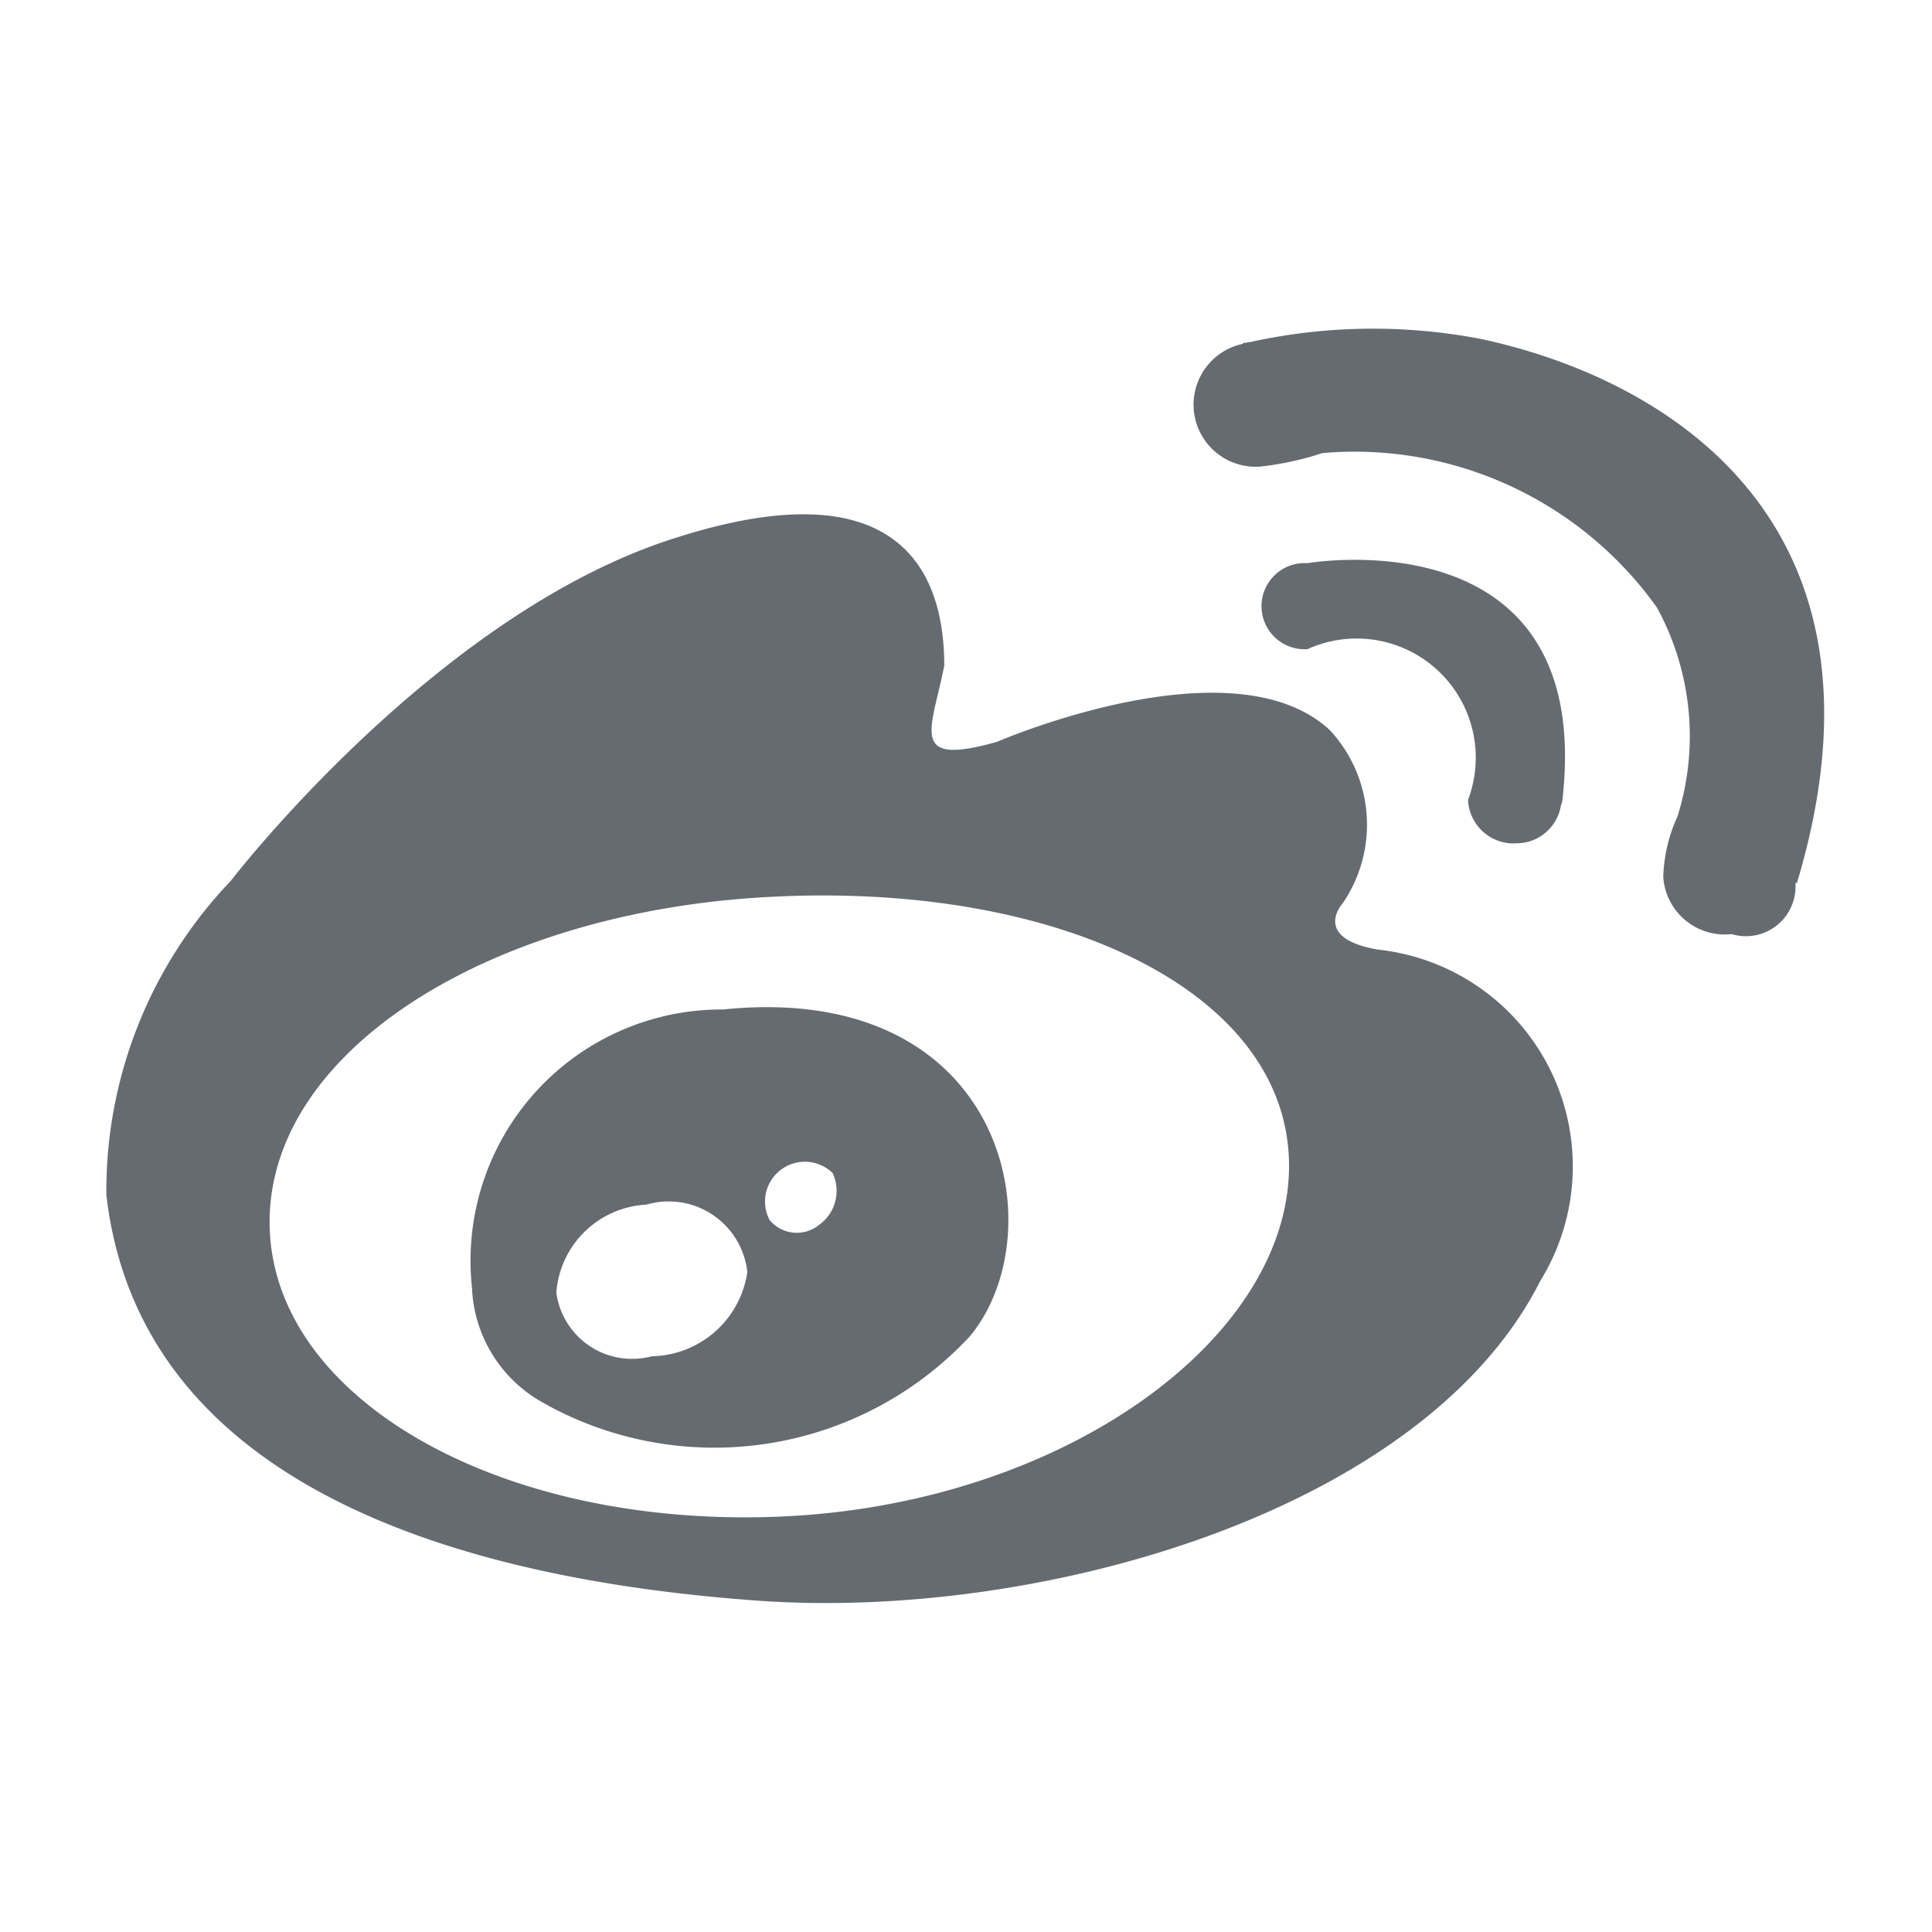
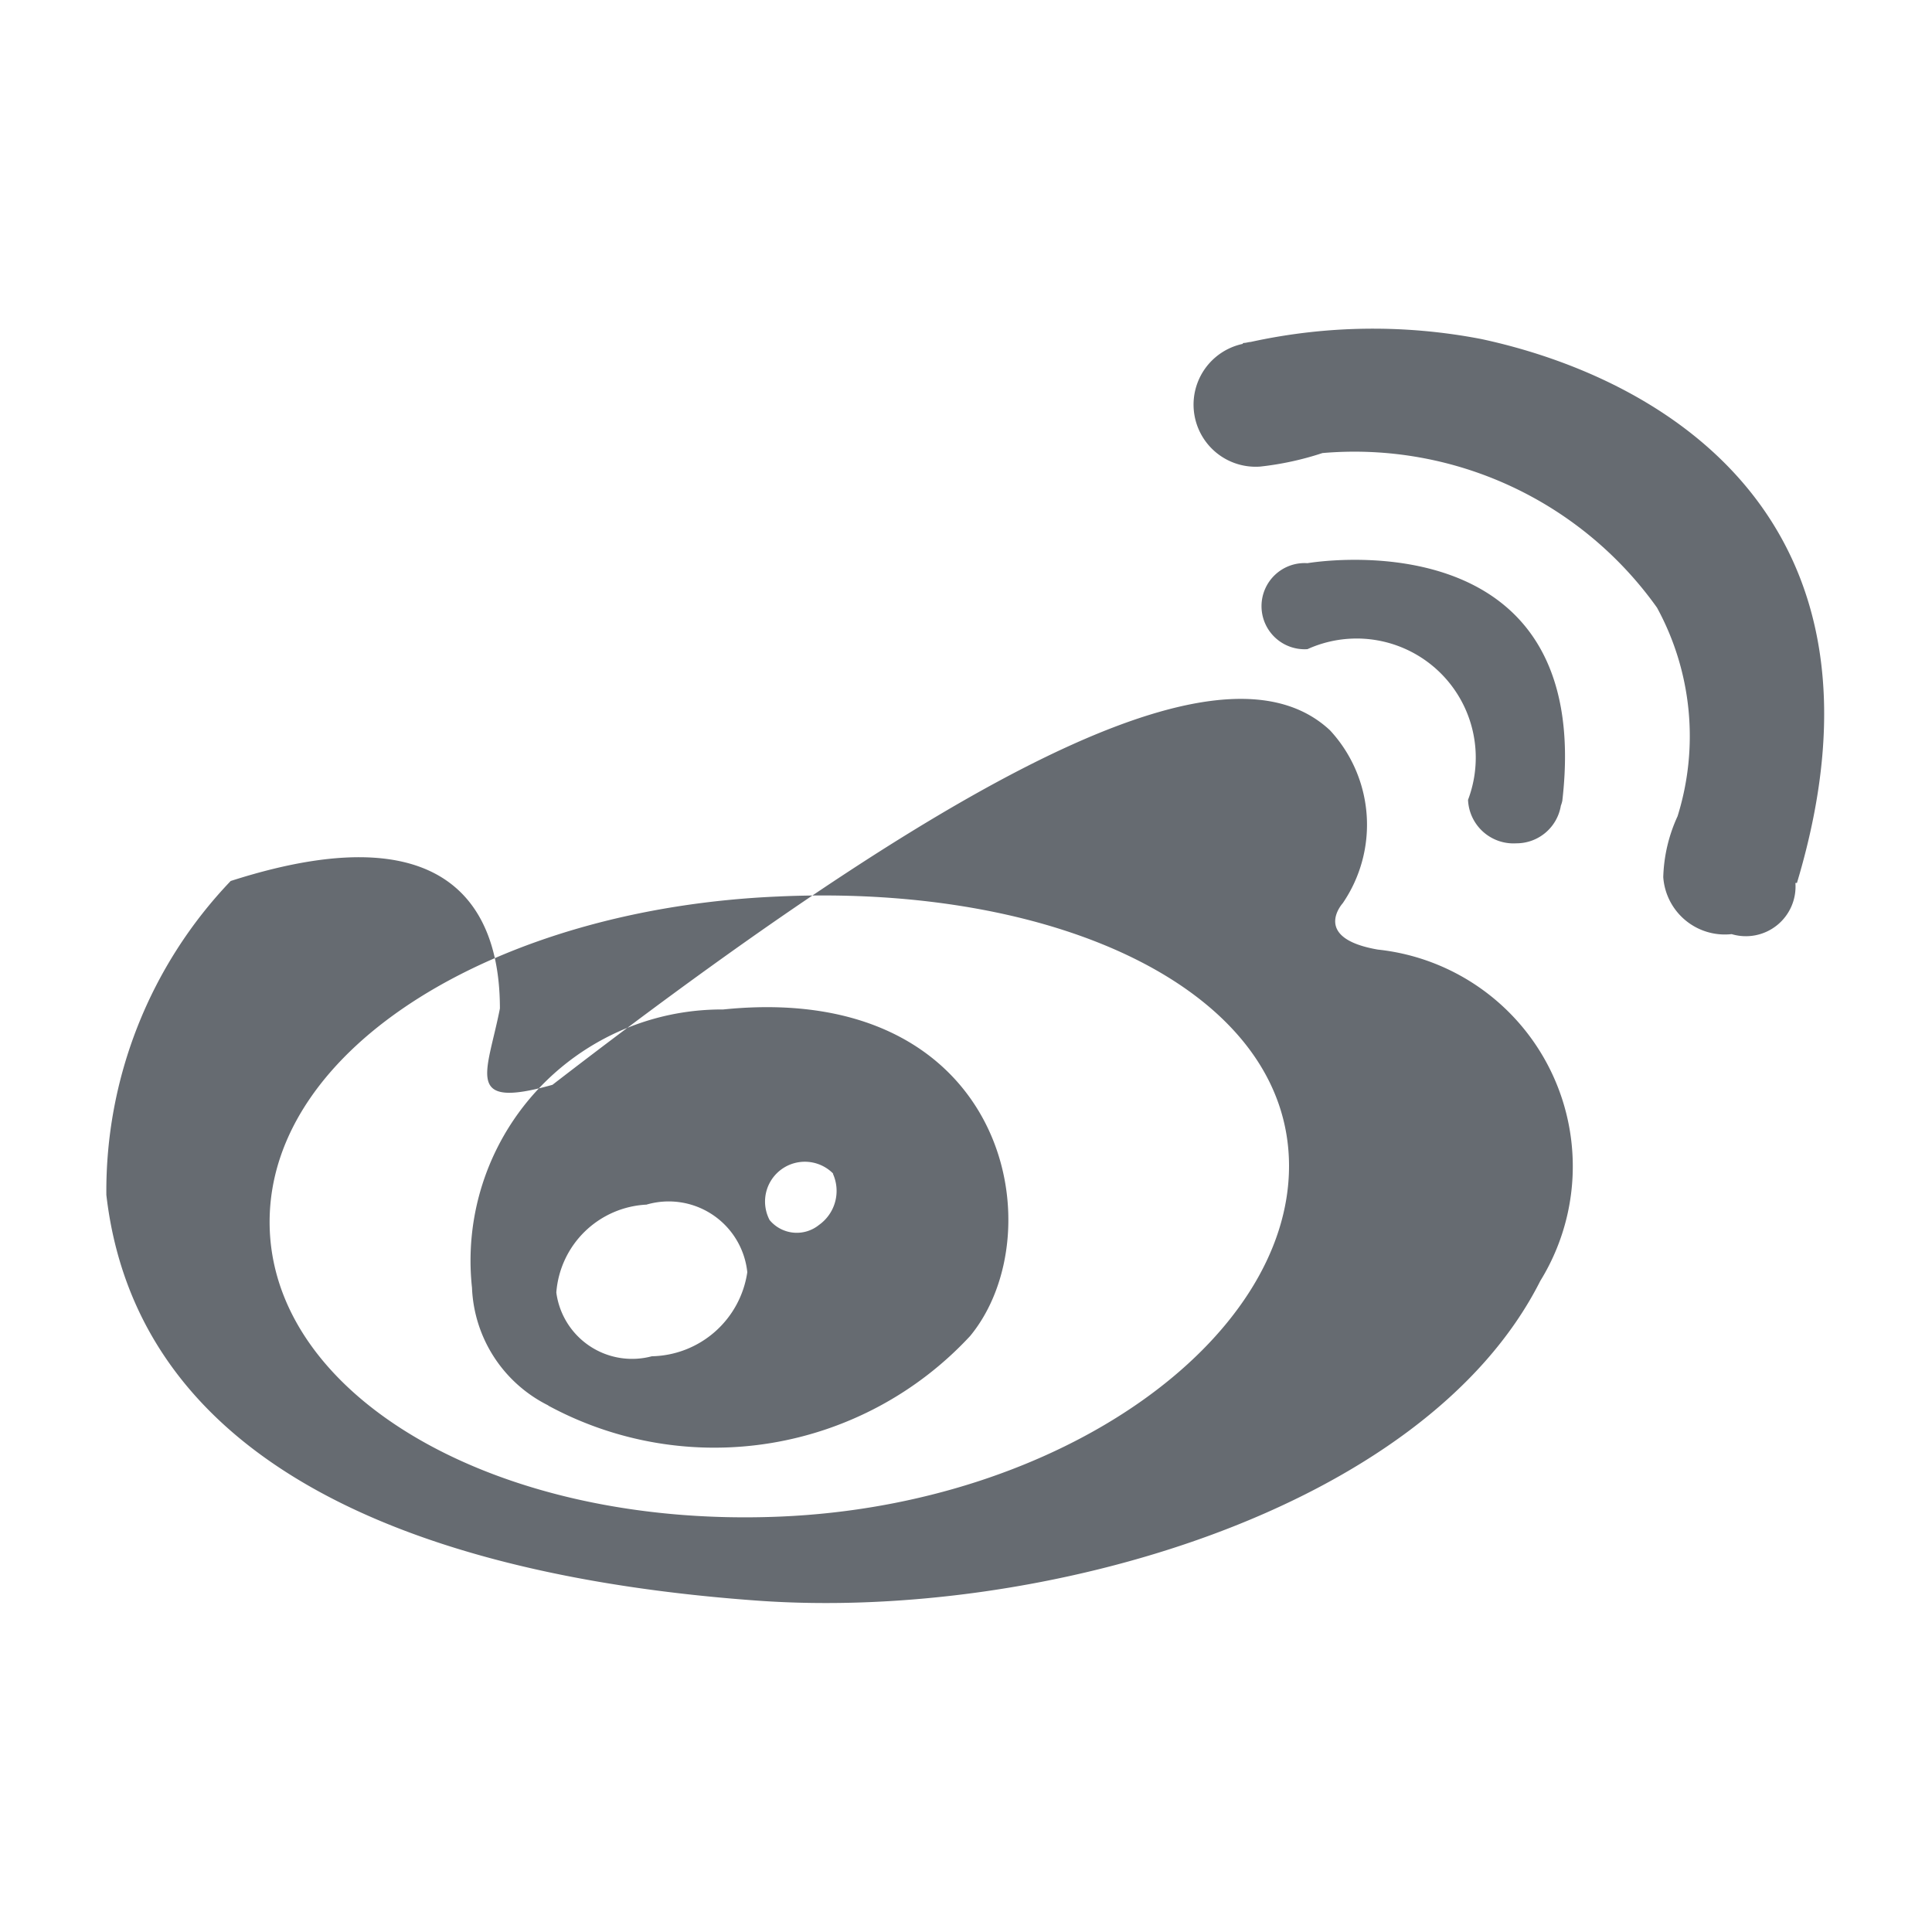
<svg xmlns="http://www.w3.org/2000/svg" width="20" height="20" viewBox="0 0 20 20">
  <defs>
    <style>
      .cls-1 {
        fill: #666b71;
        fill-rule: evenodd;
      }
    </style>
  </defs>
-   <path id="形状_47_拷贝" data-name="形状 47 拷贝" class="cls-1" d="M500.087,7136.47h-0.016a0.514,0.514,0,0,1-.66.53,0.639,0.639,0,0,1-.708-0.59,1.612,1.612,0,0,1,.148-0.63,2.777,2.777,0,0,0-.213-2.16,3.845,3.845,0,0,0-3.463-1.6,3.136,3.136,0,0,1-.644.14,0.643,0.643,0,0,1-.182-1.27s0-.01.016-0.01,0.049-.01.066-0.01a5.908,5.908,0,0,1,2.39-.03C498.683,7131.24,501.222,7132.69,500.087,7136.47Zm-5.067-2.42a0.446,0.446,0,1,1,0-.89s2.984-.52,2.638,2.46a0.311,0.311,0,0,1-.015.05,0.466,0.466,0,0,1-.461.39,0.471,0.471,0,0,1-.5-0.45A1.233,1.233,0,0,0,495.02,7134.05Zm0.233,0.84a1.439,1.439,0,0,1,.132,1.79s-0.329.36,0.363,0.48a2.257,2.257,0,0,1,1.682,3.43c-1.2,2.38-5.161,3.52-8.1,3.31-2.787-.2-6.38-1.05-6.744-4.2a4.643,4.643,0,0,1,1.287-3.25s2.126-2.77,4.6-3.55c2.49-.8,2.787.54,2.787,1.32-0.131.67-.379,1.05,0.544,0.79C491.806,7135.01,494.246,7133.95,495.253,7134.89Zm-5.7,1.72c-2.919.12-5.277,1.56-5.277,3.37s2.358,3.17,5.277,3.05,5.276-1.83,5.276-3.63S492.467,7136.48,489.549,7136.61Zm-2.39,5.27a1.424,1.424,0,0,1-.792-1.22,2.6,2.6,0,0,1,2.6-2.88c2.934-.3,3.447,2.3,2.557,3.38A3.611,3.611,0,0,1,487.159,7141.88Zm1.019-2.08a0.986,0.986,0,0,0-.938.91,0.791,0.791,0,0,0,.989.66,1.019,1.019,0,0,0,.988-0.87A0.818,0.818,0,0,0,488.178,7139.8Zm1.929-.32a0.412,0.412,0,0,0-.659.48,0.366,0.366,0,0,0,.512.05A0.432,0.432,0,0,0,490.107,7139.48Z" transform="translate(-481.485 -7127.33)" />
+   <path id="形状_47_拷贝" data-name="形状 47 拷贝" class="cls-1" d="M500.087,7136.47h-0.016a0.514,0.514,0,0,1-.66.53,0.639,0.639,0,0,1-.708-0.59,1.612,1.612,0,0,1,.148-0.63,2.777,2.777,0,0,0-.213-2.16,3.845,3.845,0,0,0-3.463-1.6,3.136,3.136,0,0,1-.644.14,0.643,0.643,0,0,1-.182-1.27s0-.01.016-0.01,0.049-.01.066-0.01a5.908,5.908,0,0,1,2.39-.03C498.683,7131.24,501.222,7132.69,500.087,7136.47Zm-5.067-2.42a0.446,0.446,0,1,1,0-.89s2.984-.52,2.638,2.46a0.311,0.311,0,0,1-.015.05,0.466,0.466,0,0,1-.461.39,0.471,0.471,0,0,1-.5-0.45A1.233,1.233,0,0,0,495.02,7134.05Zm0.233,0.84a1.439,1.439,0,0,1,.132,1.79s-0.329.36,0.363,0.48a2.257,2.257,0,0,1,1.682,3.43c-1.2,2.38-5.161,3.52-8.1,3.31-2.787-.2-6.38-1.05-6.744-4.2a4.643,4.643,0,0,1,1.287-3.25c2.49-.8,2.787.54,2.787,1.32-0.131.67-.379,1.05,0.544,0.79C491.806,7135.01,494.246,7133.95,495.253,7134.89Zm-5.7,1.72c-2.919.12-5.277,1.56-5.277,3.37s2.358,3.17,5.277,3.05,5.276-1.83,5.276-3.63S492.467,7136.48,489.549,7136.61Zm-2.39,5.27a1.424,1.424,0,0,1-.792-1.22,2.6,2.6,0,0,1,2.6-2.88c2.934-.3,3.447,2.3,2.557,3.38A3.611,3.611,0,0,1,487.159,7141.88Zm1.019-2.08a0.986,0.986,0,0,0-.938.91,0.791,0.791,0,0,0,.989.66,1.019,1.019,0,0,0,.988-0.87A0.818,0.818,0,0,0,488.178,7139.8Zm1.929-.32a0.412,0.412,0,0,0-.659.48,0.366,0.366,0,0,0,.512.05A0.432,0.432,0,0,0,490.107,7139.48Z" transform="translate(-481.485 -7127.33)" />
</svg>